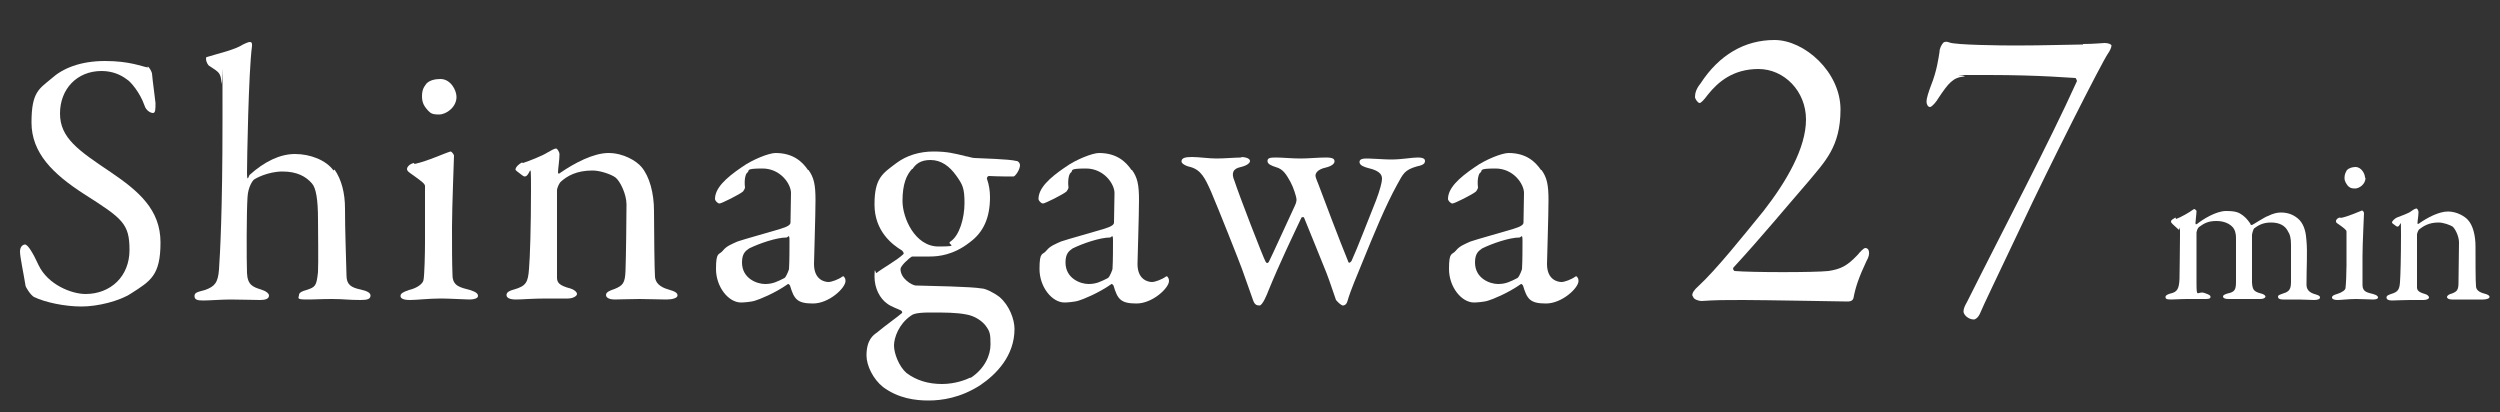
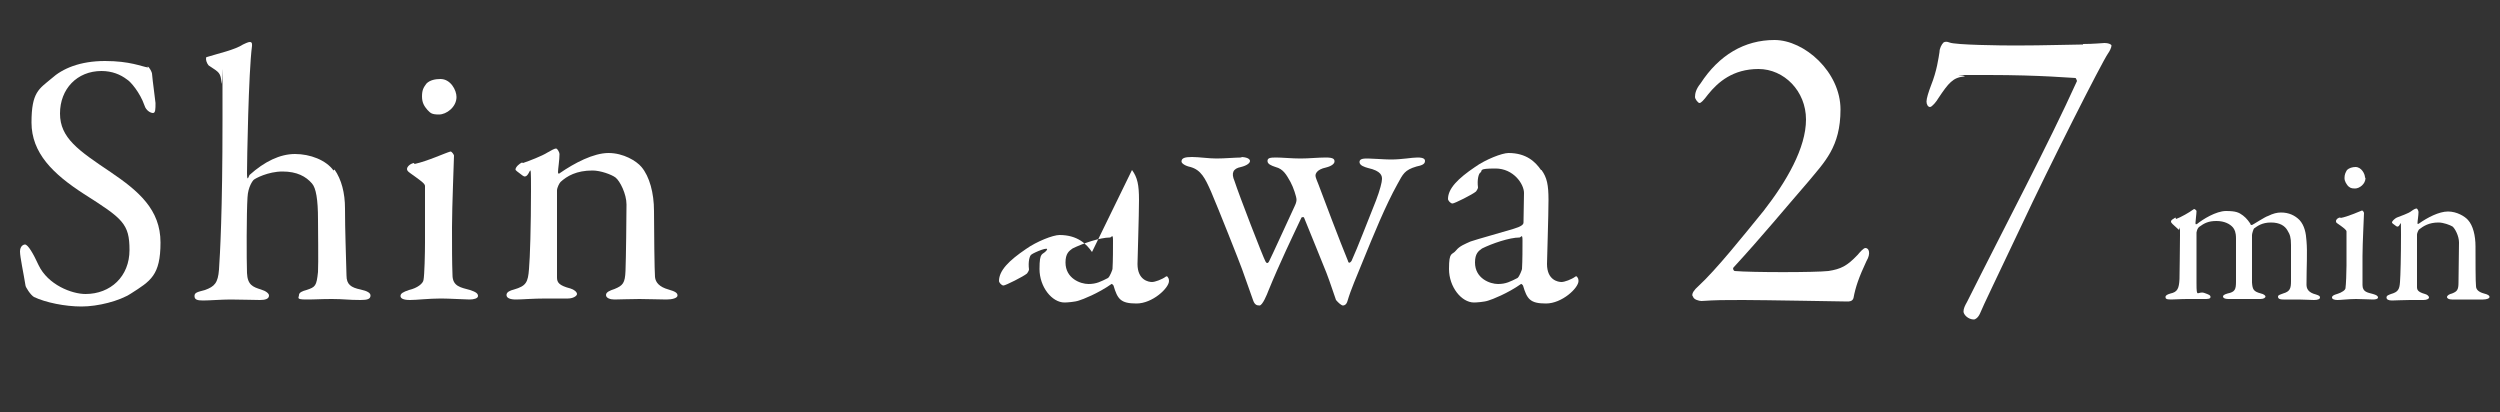
<svg xmlns="http://www.w3.org/2000/svg" id="_レイヤー_1" data-name="レイヤー_1" version="1.1" viewBox="0 0 500 82.5">
  <rect x="0" y="0" width="500" height="82.5" fill="#333333" stroke="none" />
  <defs>
    <style>
      .st0 {
        fill: #fff;
      }
    </style>
  </defs>
  <path class="st0" d="M29.5,13.3c.4.1.9,1.2.9,1.4.1,1.4.7,5.6.7,5.9,0,1.2,0,2-.5,2s-1.4-.5-1.7-1.5c-.9-2.6-2.8-4.8-3.5-5.2-1.3-1-3-1.7-5.1-1.7-4.9,0-8.3,3.6-8.3,8.5s3.7,7.4,10.1,11.7c5.6,3.8,10,7.5,10,14.1s-2,7.7-5.9,10.2c-2.3,1.5-6.6,2.6-9.9,2.6s-7.2-.8-9.5-1.9c-.7-.4-1.7-2-1.7-2.3-.4-2.5-1.1-5.7-1.1-6.8s.7-1.4,1-1.4c.6,0,1.7,1.9,2.7,4.1,1.9,4,6.7,5.8,9.4,5.8,5,0,8.8-3.5,8.8-8.8s-1.4-6.3-9.1-11.2c-6.2-4-10.5-8.2-10.5-14.3s1.5-6.7,4-8.8c2.2-2,5.7-3.5,10.7-3.5s7.3,1.1,8.6,1.3Z" />
  <path class="st0" d="M66.9,33.9c1.4,2,2.1,4.7,2.1,7.8,0,4.6.2,9.1.3,13.4,0,1.8.9,2.4,2.8,2.8,1.4.3,2,.7,2,1.2,0,.7-.6.9-2,.9-2.5,0-3.3-.2-5.7-.2s-3.1.1-5.2.1-1.4-.4-1.4-.9.7-.8,1.5-1c1.8-.6,2-.8,2.3-3.6.1-1.4,0-9.3,0-10.5,0-4-.4-6.3-1.2-7.2-1.2-1.4-3-2.4-5.9-2.4s-5.5,1.4-5.8,1.7c-.1.1-1.1,1.3-1.2,3.5-.2,3-.2,12.5-.1,15.1.1,2.4,1.2,2.8,2.8,3.3,1,.3,1.6.8,1.6,1.2,0,.7-.8.9-1.8.9s-4.2-.1-5.9-.1-4.3.2-5.5.2-1.7-.2-1.7-.9.6-.8,2.1-1.2c1.9-.7,2.6-1.4,2.8-4.1.2-3,.7-11.4.7-30s0-5.3-.2-7.4c-.2-1.9-.4-2-2.4-3.3-.3-.1-.7-.9-.7-1.4s.2-.4.2-.4c2.2-.7,5.5-1.4,7.2-2.5.3-.1.9-.5,1.4-.5s.4.6.4.8c-.7,5.2-1,23.3-1,25.4s.4.5.5.4c3-2.7,6.1-4.2,9.1-4.2s6.2,1.2,7.7,3.3Z" />
  <path class="st0" d="M82.9,32.8c2.7-.6,6.1-2.2,7.2-2.5.3,0,.7.7.7.8,0,.8-.4,10.2-.4,14.3s0,7.1.1,9.6c0,2.3,1.7,2.5,3.5,3,1.2.4,1.6.7,1.6,1.2s-.9.7-1.7.7-4.1-.2-5.7-.2c-2.4,0-4.9.3-6.2.3s-1.9-.3-1.9-.8.5-.8,1.7-1.2c1.7-.4,2.8-1.3,2.9-2,.2-1,.3-5.4.3-7.5s0-10.4,0-11.3c0-.5-.9-1.1-3-2.6-.4-.3-.6-.5-.6-.8,0-.5.7-1.1,1.4-1.2ZM91.3,19.4c0,2-2,3.5-3.5,3.5s-1.7-.3-2.3-.9c-.6-.7-1.1-1.4-1.1-2.7s.3-1.8.9-2.6c.7-.7,1.8-.9,2.8-.9,2,0,3.2,2.2,3.2,3.6Z" />
  <path class="st0" d="M104.6,32.6c1.2-.4,3.8-1.4,4.9-2.1.7-.4,1.4-.8,1.7-.8s.7.8.7,1.1c0,1.2-.3,3-.3,3.6s.4.2.4.2c2.9-2,6.7-4,9.7-4s5.6,1.6,6.6,2.8c1.6,1.9,2.5,5.2,2.5,8.8s.1,12.2.2,13.2c.1,1.1.9,2,2.7,2.5,1.4.4,1.8.7,1.8,1.2s-1,.8-2.2.8c-1.7,0-3.3-.1-5.4-.1s-4.1.1-5,.1-1.7-.3-1.7-.9.8-.9,1.7-1.2c1.7-.7,2.1-1.2,2.2-3.6.1-2.4.2-11.2.2-13.3s-1.3-4.7-2.2-5.4c-.8-.6-3-1.4-4.6-1.4-3.2,0-5.1,1.1-6.4,2.3-.2.2-.7,1.1-.7,1.7,0,.9,0,16.5,0,17.4,0,1,.4,1.6,2.7,2.2.7.2,1.3.7,1.3,1.1s-.8.9-1.8.9-2.9,0-4.4,0c-2.7,0-4.8.2-6,.2s-1.9-.3-1.9-.9.7-.9,1.5-1.1c2.4-.7,2.8-1.4,3-4.1.2-2.2.4-8.5.4-15.9s-.1-1.5-1.7-2.8c-.9-.7-1.4-1-1.4-1.2,0-.5.8-1.2,1.3-1.4Z" />
-   <path class="st0" d="M161.7,34c1.1,1.5,1.4,3,1.4,6s-.3,12-.3,12.8c0,3.3,2.3,3.6,2.9,3.6s2-.5,2.8-1.1c.2-.1.3,0,.4.2.2.2.2.7.2.7,0,1.4-3.3,4.5-6.5,4.5s-3.8-.9-4.6-3.6c0,0-.3-.4-.4-.3-2.7,1.9-5.8,3.1-6.5,3.3-.8.3-2.5.4-2.9.4-2.5,0-5-3.1-5-6.7s.6-2.7,1.4-3.7c.7-.9,1.8-1.3,2.9-1.8,1.1-.4,6.9-2,8.5-2.5,1.7-.5,2.1-.9,2.1-1.3,0-.7.1-5.1.1-5.9,0-1.8-2.1-4.9-5.7-4.9s-2.5.4-3,.8c-.4.2-.7,1.5-.5,3,0,.2-.3.7-.4.8-.7.6-4.3,2.4-4.7,2.4s-.9-.6-.9-.9c0-2.1,2-4.1,5.4-6.4,2.1-1.5,5.4-2.8,6.7-2.8,3.6,0,5.4,1.8,6.5,3.4ZM156.9,55.6c.4-.3.9-1.7.9-1.8.1-1.7.1-4.2.1-5.7s-.3-.6-.6-.6c-2,0-5.5,1.2-7.5,2.2-.7.5-1.4,1-1.4,2.8,0,3.2,3,4.3,4.6,4.3s2.5-.5,3.9-1.2Z" />
-   <path class="st0" d="M192.9,31.2c.8.1,1.5.4,2,.4,1.6.1,6.9.2,8.4.6.4,0,.7.5.7.8,0,1-1,2.3-1.3,2.3-.4,0-3,0-4.9-.1-.3,0-.5.4-.4.6.4,1.1.6,2.4.6,3.6,0,4-1.2,7-4.1,9.1-3.2,2.5-6.2,2.8-7.9,2.8s-2,0-2.5,0c-.4,0-.8,0-1.1,0-.7.4-2.3,1.9-2.3,2.5,0,1.9,2.2,3.2,3,3.3,3.2.1,11,.2,13.3.6.6,0,2.2.7,3.5,1.7,2,1.7,3,4.5,3,6.4,0,5.4-3.7,9.1-6.8,11.2-4,2.6-7.8,3.1-10.4,3.1s-6-.4-9.1-2.7c-2-1.6-3.3-4.3-3.3-6.3,0-3.2,1.4-4.1,2.1-4.6,1.8-1.5,4.1-3.1,5-3.9.1-.1,0-.4-.2-.5-.5-.3-1.9-.7-2.8-1.4-1.4-1-2.5-3-2.5-5.4s.2-.5.4-.7c1.1-.9,4.2-2.6,5.4-3.8.1-.1,0-.4-.3-.7-2-1.2-5.5-3.9-5.5-9.2s1.6-6.2,4.4-8.3c2-1.5,4.6-2.3,7.4-2.3s4.2.4,6.3.9ZM194.1,75.6c2.9-1.9,4-4.6,4-6.7s-.1-2.6-1-3.8c-.7-.9-2.1-1.9-3.8-2.2-2-.4-4.3-.4-7.3-.4s-3.5.4-3.9.7c-2.3,1.6-3.3,4.3-3.3,5.9s1,4.2,2.5,5.5c2,1.5,4.4,2.2,7.1,2.2s4.9-.9,5.7-1.3ZM182.4,33.8c-1.1,1.2-1.9,3-1.9,6.4s2.5,9.1,7.2,9.1,1.4-.4,2.4-1c1.8-1.2,2.8-4.7,2.8-7.7s-.4-3.7-1.6-5.4c-1.4-2-3.1-3.2-5.2-3.2s-3,.9-3.6,1.8Z" />
-   <path class="st0" d="M226.4,34c1.1,1.5,1.4,3,1.4,6s-.3,12-.3,12.8c0,3.3,2.3,3.6,2.9,3.6s2-.5,2.8-1.1c.2-.1.3,0,.4.2.2.2.2.7.2.7,0,1.4-3.3,4.5-6.5,4.5s-3.8-.9-4.6-3.6c0,0-.3-.4-.4-.3-2.7,1.9-5.8,3.1-6.5,3.3-.8.3-2.5.4-2.9.4-2.5,0-5-3.1-5-6.7s.6-2.7,1.4-3.7c.7-.9,1.8-1.3,2.9-1.8,1.1-.4,6.9-2,8.5-2.5,1.7-.5,2.1-.9,2.1-1.3,0-.7.1-5.1.1-5.9,0-1.8-2.1-4.9-5.7-4.9s-2.5.4-3,.8c-.4.2-.7,1.5-.5,3,0,.2-.3.7-.4.8-.7.6-4.3,2.4-4.7,2.4s-.9-.6-.9-.9c0-2.1,2-4.1,5.4-6.4,2.1-1.5,5.4-2.8,6.7-2.8,3.6,0,5.4,1.8,6.5,3.4ZM221.6,55.6c.4-.3.9-1.7.9-1.8.1-1.7.1-4.2.1-5.7s-.3-.6-.6-.6c-2,0-5.5,1.2-7.5,2.2-.7.5-1.4,1-1.4,2.8,0,3.2,3,4.3,4.6,4.3s2.5-.5,3.9-1.2Z" />
+   <path class="st0" d="M226.4,34c1.1,1.5,1.4,3,1.4,6s-.3,12-.3,12.8c0,3.3,2.3,3.6,2.9,3.6s2-.5,2.8-1.1c.2-.1.3,0,.4.2.2.2.2.7.2.7,0,1.4-3.3,4.5-6.5,4.5s-3.8-.9-4.6-3.6c0,0-.3-.4-.4-.3-2.7,1.9-5.8,3.1-6.5,3.3-.8.3-2.5.4-2.9.4-2.5,0-5-3.1-5-6.7s.6-2.7,1.4-3.7s-2.5.4-3,.8c-.4.2-.7,1.5-.5,3,0,.2-.3.7-.4.8-.7.6-4.3,2.4-4.7,2.4s-.9-.6-.9-.9c0-2.1,2-4.1,5.4-6.4,2.1-1.5,5.4-2.8,6.7-2.8,3.6,0,5.4,1.8,6.5,3.4ZM221.6,55.6c.4-.3.9-1.7.9-1.8.1-1.7.1-4.2.1-5.7s-.3-.6-.6-.6c-2,0-5.5,1.2-7.5,2.2-.7.5-1.4,1-1.4,2.8,0,3.2,3,4.3,4.6,4.3s2.5-.5,3.9-1.2Z" />
  <path class="st0" d="M248.1,31.4c1.3,0,1.9.4,1.9.8s-.6.9-1.8,1.2c-1.6.3-2,1.2-1.3,2.8.9,2.8,5.7,15.2,6.2,16.1.2.4.5.4.7,0,.8-1.6,3.6-7.8,5.1-11,.4-.8.4-1.2.4-1.4,0-.5-.6-2.4-1.2-3.5-.8-1.4-1.4-2.6-3-3-.9-.3-1.6-.6-1.6-1.2s.5-.7,1.7-.7,3.2.2,4.9.2,3.5-.2,5.1-.2,1.7.4,1.7.8-.5.9-1.7,1.2c-1.9.4-2.1,1.3-2.1,1.6,0,.5.4,1.2.9,2.6.4,1.1,4.1,10.9,5.6,14.5.1.5.4.4.7,0,1.2-2.6,3.4-8.4,4.9-12.1.8-2.1,1.2-3.7,1.2-4.3s-.1-1.6-2.8-2.2c-.7-.2-1.7-.5-1.7-1.2s.9-.7,1.7-.7,3.4.2,4.5.2c2.4,0,4.2-.4,5.4-.4s1.5.3,1.5.7c0,.7-.8.9-1.7,1.1-2.4.7-2.7,1.5-3.8,3.5-2.4,4.3-4.8,10.2-7,15.6-1.2,3-2.3,5.4-3,7.8-.2.7-.6.9-.9.9s-.9-.5-1.4-1.1c-.3-.8-1.2-3.6-1.9-5.4-.9-2.3-3.3-8.1-4.5-11.1,0-.1-.4-.1-.5,0-1.7,3.6-4.4,9.2-6.6,14.6-.3.8-1.2,3-1.8,3s-1-.2-1.3-1.1c-.1-.4-1.1-3-2.2-6.2-.5-1.4-4.7-12-6.2-15.5-1.2-2.7-2-4.3-4.1-4.9-1-.2-1.8-.7-1.8-1.1,0-.7.7-.9,2.1-.9s3.3.3,4.9.3,3.8-.2,5.1-.2Z" />
  <path class="st0" d="M308.3,34c1.1,1.5,1.4,3,1.4,6s-.3,12-.3,12.8c0,3.3,2.3,3.6,2.9,3.6s2-.5,2.8-1.1c.2-.1.3,0,.4.2.2.2.2.7.2.7,0,1.4-3.3,4.5-6.5,4.5s-3.8-.9-4.6-3.6c0,0-.3-.4-.4-.3-2.7,1.9-5.8,3.1-6.5,3.3-.8.3-2.5.4-2.9.4-2.5,0-5-3.1-5-6.7s.6-2.7,1.4-3.7c.7-.9,1.8-1.3,2.9-1.8,1.1-.4,6.9-2,8.5-2.5,1.7-.5,2.1-.9,2.1-1.3,0-.7.1-5.1.1-5.9,0-1.8-2.1-4.9-5.7-4.9s-2.5.4-3,.8c-.4.2-.7,1.5-.5,3,0,.2-.3.7-.4.8-.7.6-4.3,2.4-4.7,2.4s-.9-.6-.9-.9c0-2.1,2-4.1,5.4-6.4,2.1-1.5,5.4-2.8,6.7-2.8,3.6,0,5.4,1.8,6.5,3.4ZM303.5,55.6c.4-.3.9-1.7.9-1.8.1-1.7.1-4.2.1-5.7s-.3-.6-.6-.6c-2,0-5.5,1.2-7.5,2.2-.7.5-1.4,1-1.4,2.8,0,3.2,3,4.3,4.6,4.3s2.5-.5,3.9-1.2Z" />
  <path class="st0" d="M338.5,59.2c-.2-.5.4-1.3,1.1-1.9,3.7-3.4,9.1-10.2,13.1-15.1,4.6-5.9,8.5-12.6,8.5-18.3s-4.4-10.1-9.5-10.1-8.1,2.6-10.1,5.1c-.9,1.2-1.4,1.7-1.7,1.7s-.9-.8-.9-1.2c0-.7.2-1.6,1.1-2.7,3.7-5.7,8.8-8.7,14.8-8.7s13.2,6.4,13.2,13.9-3.2,10.5-6.5,14.5c-4.6,5.3-9.2,10.9-14.9,17.1-.2.2,0,.6.2.7,3.5.3,16.1.3,18.8,0,2.5-.4,3.7-1,5.8-3.2.6-.7,1.2-1.4,1.6-1.4.7,0,1.1,1.1.2,2.6-1.5,3.2-2.2,5.2-2.6,7.4-.2.7-.9.7-1.2.7s-17-.3-20.9-.3-5.3,0-8.3.2c-.5,0-1.6-.3-1.7-.9Z" />
  <path class="st0" d="M416.6,8.8c2.1,0,4-.2,4.3-.2.7,0,1.3.2,1.4.5,0,.4-.4,1.2-.7,1.6-1.2,1.7-11.7,22.4-17.4,34.6-4.4,9.3-7.7,16.1-8.2,17.4-.4.9-1,1.2-1.2,1.2-1.2,0-2.1-1-2.1-1.6s.3-1.2.7-1.9c7.6-15.2,16.2-31.4,22-44.2,0,0-.2-.6-.3-.6-.7,0-6.9-.6-17.4-.6s-3.7,0-4.9.3c-2.2.2-3.1,1.3-5.1,4.3-.4.7-1.3,1.8-1.7,1.8s-.7-.5-.7-1.1.4-1.9.9-3.2c1.2-3,1.5-5.5,1.7-6.7,0-.7.4-1.5.8-1.9.3-.2.7-.2,1.2,0,1.2.5,10.4.6,13.2.6,5.8,0,11.5-.2,13.5-.2Z" />
  <path class="st0" d="M435.2,43.8c.9-.3,2.8-1.4,3.3-1.8.2-.1.3-.2.3-.2.2,0,.5.3.5.4,0,.6-.2,1.9-.2,2.3s0,.4.3.3c1.1-.9,3.8-2.6,5.8-2.6s2.6.3,3.4.9c.8.6,1.3,1.4,1.5,1.7,0,.2.1.2.3.2.1,0,2.7-1.7,3.2-1.8,1-.5,1.8-.7,2.6-.7,1.6,0,2.8.6,3.7,1.5,1,1.1,1.3,2.6,1.4,4.2.2,2.3,0,5.1,0,8.7,0,.8.3,1.6,1.9,2,.6.2.8.3.8.6s-.4.5-1.2.5-2-.1-3.1-.1-2,0-3,0-1.1-.3-1.1-.6.5-.4,1-.6c1.4-.4,1.6-1,1.6-2.5s0-5.7,0-7.2-.2-2.1-.7-2.9c-.5-.9-1.5-1.6-3.3-1.6s-2.7.7-3.4,1.2c-.1.1-.4,1-.4,1.3s0,8.5,0,9.5c.1,1.4.3,1.8,1.8,2.2.5.1.9.4.9.6s-.3.5-1,.5-2.3,0-3.3,0-2.2,0-3.1,0-1.1-.3-1.1-.5.2-.4.9-.6c1.5-.3,1.7-.8,1.7-2.4v-8.6c0-1.3-.3-1.8-.6-2.2-.6-.7-1.7-1.3-3.3-1.3s-2.4.4-3.5,1.2c-.3.3-.4.6-.5,1.1,0,1.1,0,6.8,0,10.1s.2,1.5,1.6,2c.8.3,1.2.4,1.2.8s-.6.4-1.2.4-1.8,0-3.4,0-2.3.1-3.3.1-1.1-.2-1.1-.5.3-.5,1-.7c1.4-.3,1.7-1,1.8-2.9,0-1.3.1-5.7.1-8.7s0-.8-.3-1.2c-1.2-1.1-1.5-1.3-1.5-1.6s.4-.5.9-.8Z" />
  <path class="st0" d="M468.1,43.6c1.6-.3,3.7-1.3,4.3-1.5.2,0,.4.4.4.5,0,.5-.3,6.1-.3,8.6s0,4.3,0,5.8c0,1.4,1,1.5,2.1,1.8.7.2,1,.4,1,.7s-.5.4-1,.4-2.5-.1-3.4-.1c-1.4,0-3,.2-3.7.2s-1.1-.2-1.1-.5.3-.5,1-.7c1-.3,1.7-.8,1.7-1.2.1-.6.2-3.2.2-4.5s0-6.3,0-6.8c0-.3-.5-.7-1.8-1.6-.3-.2-.3-.3-.3-.5,0-.3.4-.7.9-.7ZM473.1,35.6c0,1.2-1.2,2.1-2.1,2.1s-1-.2-1.4-.5c-.3-.4-.7-.9-.7-1.6s.2-1.1.5-1.6c.4-.4,1.1-.6,1.7-.6,1.2,0,1.9,1.4,1.9,2.1Z" />
  <path class="st0" d="M479.4,43.5c.7-.3,2.3-.8,2.9-1.3.4-.3.8-.5,1-.5s.4.5.4.7c0,.7-.2,1.8-.2,2.2s.2.1.3.1c1.7-1.2,4-2.4,5.8-2.4s3.4,1,4,1.7c1,1.1,1.5,3.1,1.5,5.3s0,7.3.1,7.9c0,.7.5,1.2,1.6,1.5.8.2,1.1.4,1.1.7s-.6.5-1.3.5c-1,0-2,0-3.2,0s-2.4,0-3,0-1-.2-1-.5.5-.6,1-.7c1-.4,1.3-.7,1.3-2.2,0-1.4.1-6.7.1-8s-.8-2.8-1.3-3.2c-.5-.3-1.8-.8-2.8-.8-1.9,0-3,.7-3.9,1.4-.1.1-.4.7-.4,1,0,.6,0,9.9,0,10.5,0,.6.2,1,1.6,1.4.4.1.8.4.8.7s-.5.5-1.1.5-1.7,0-2.7,0c-1.6,0-2.9.1-3.6.1s-1.1-.2-1.1-.6.4-.5.9-.7c1.4-.4,1.7-.9,1.8-2.4.1-1.3.2-5.1.2-9.5s0-.9-1-1.7c-.6-.4-.8-.6-.8-.7,0-.3.5-.7.8-.9Z" />
</svg>